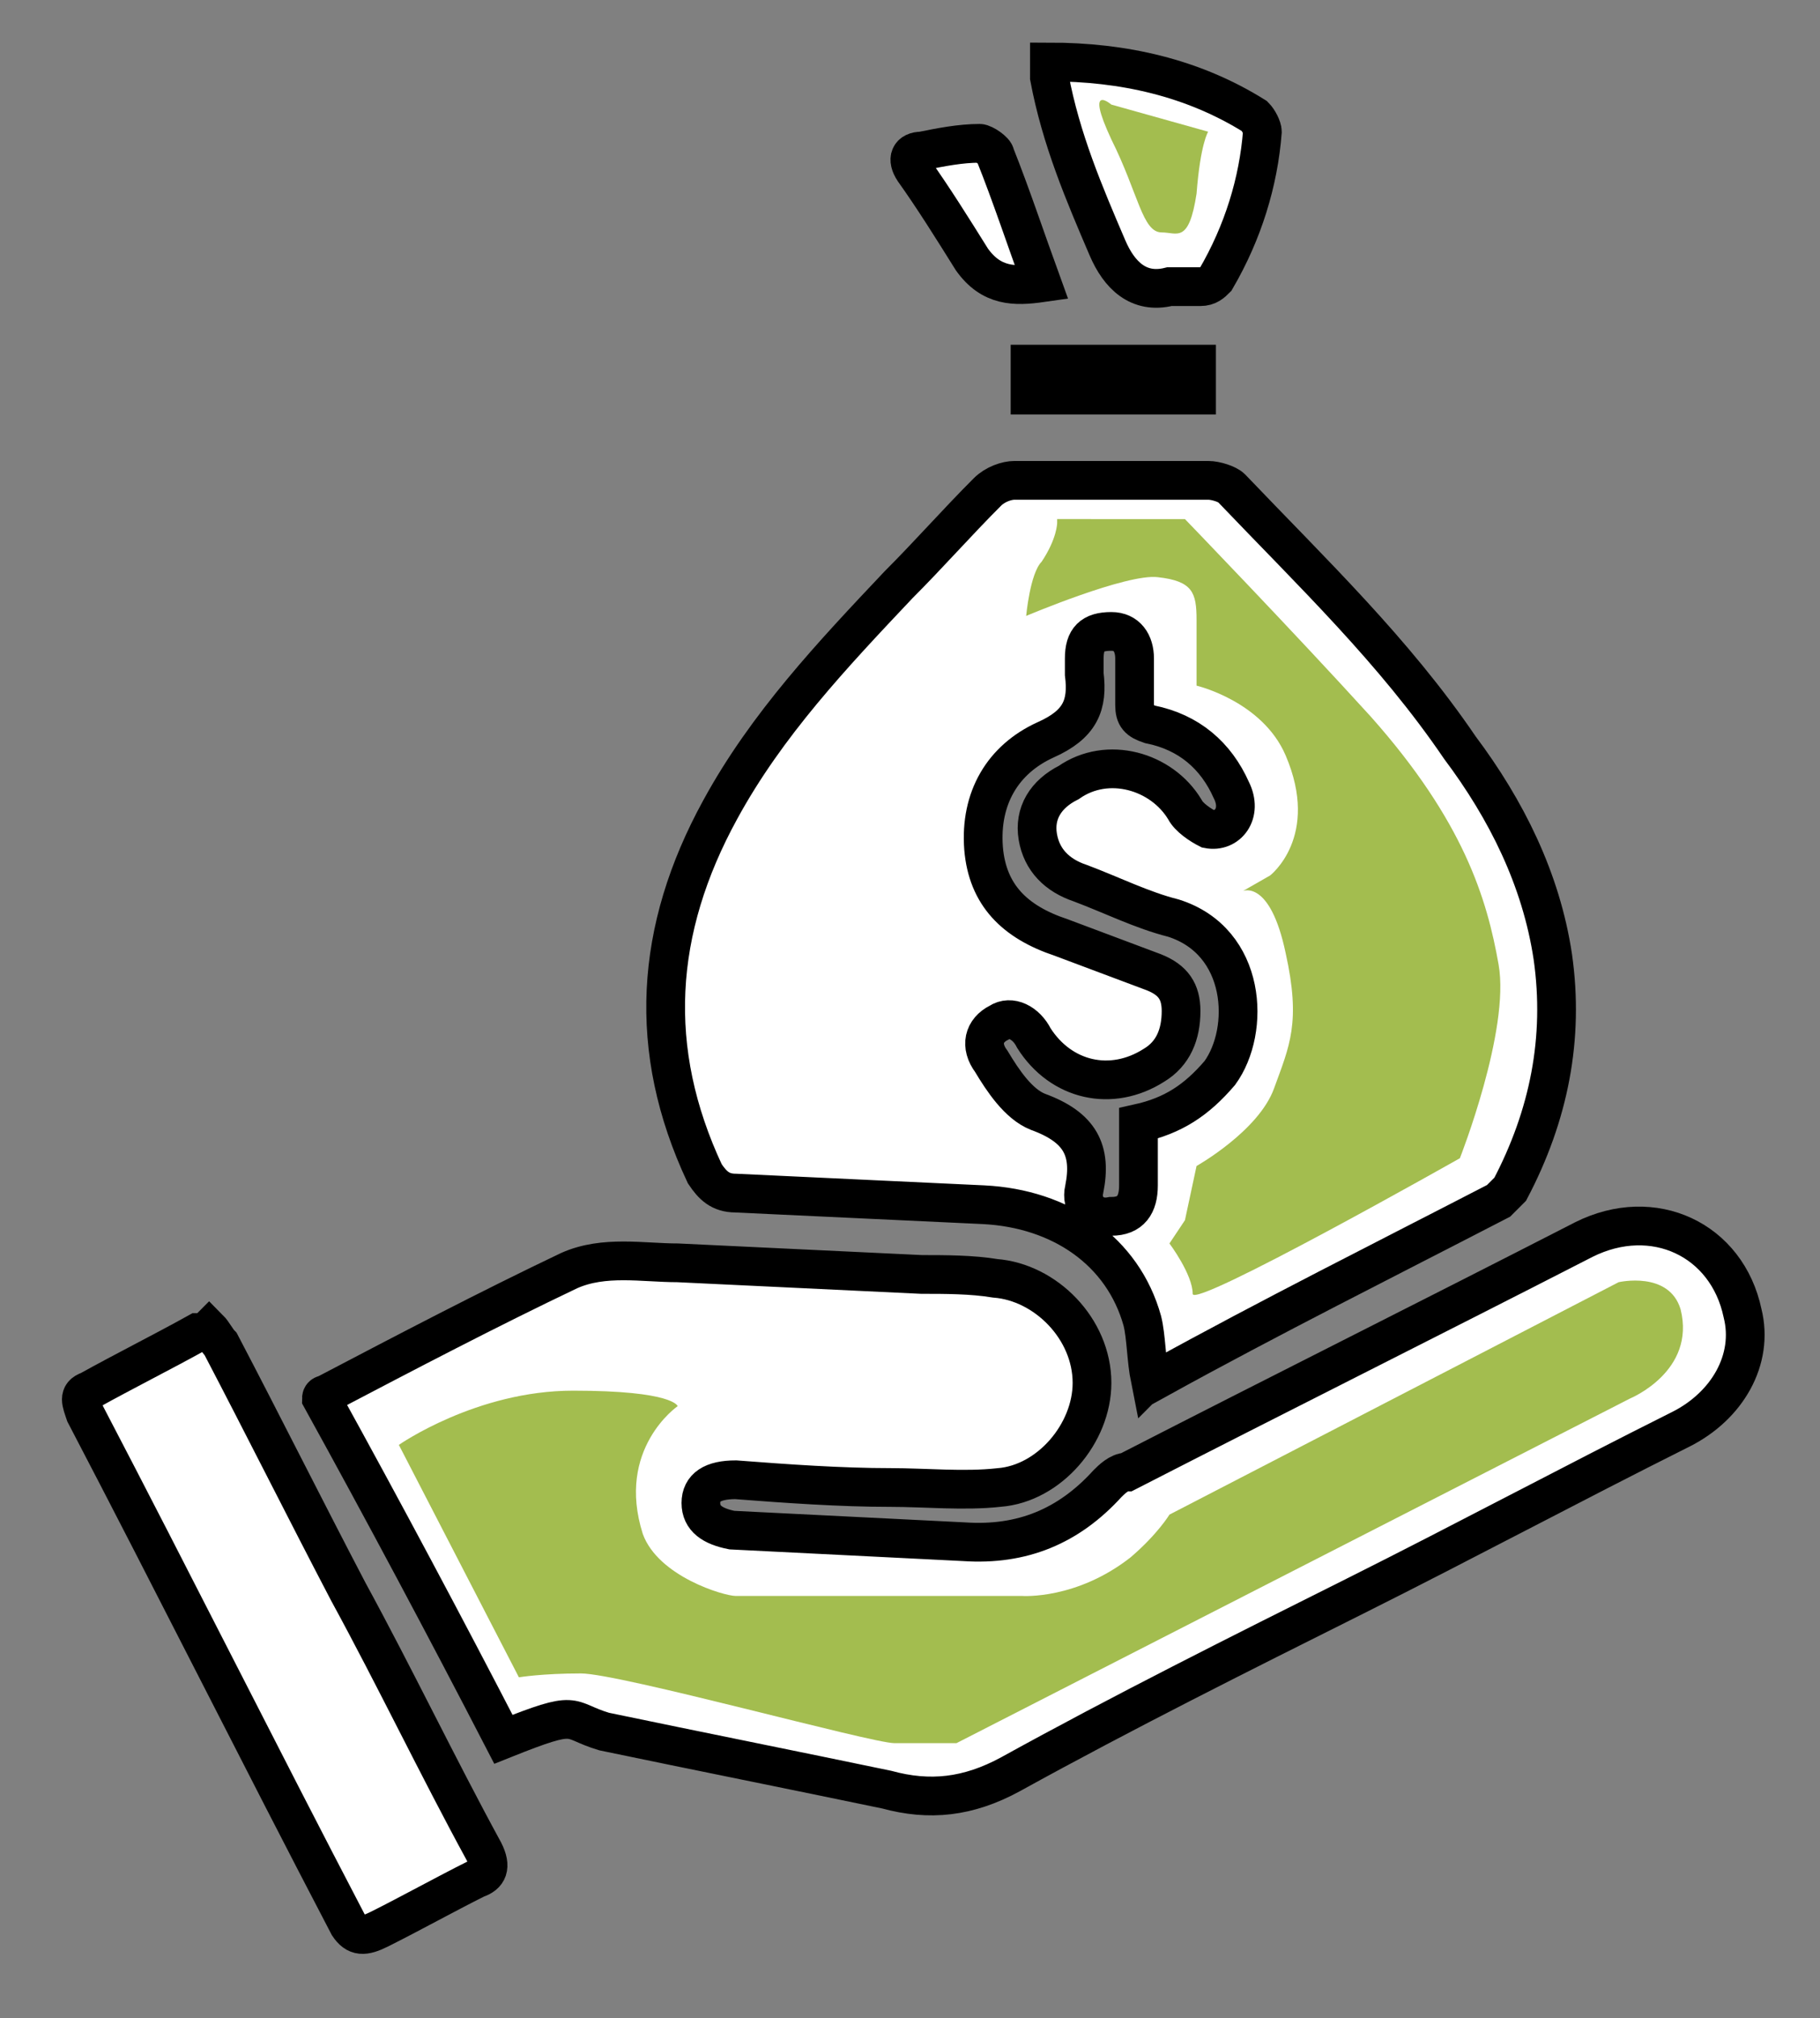
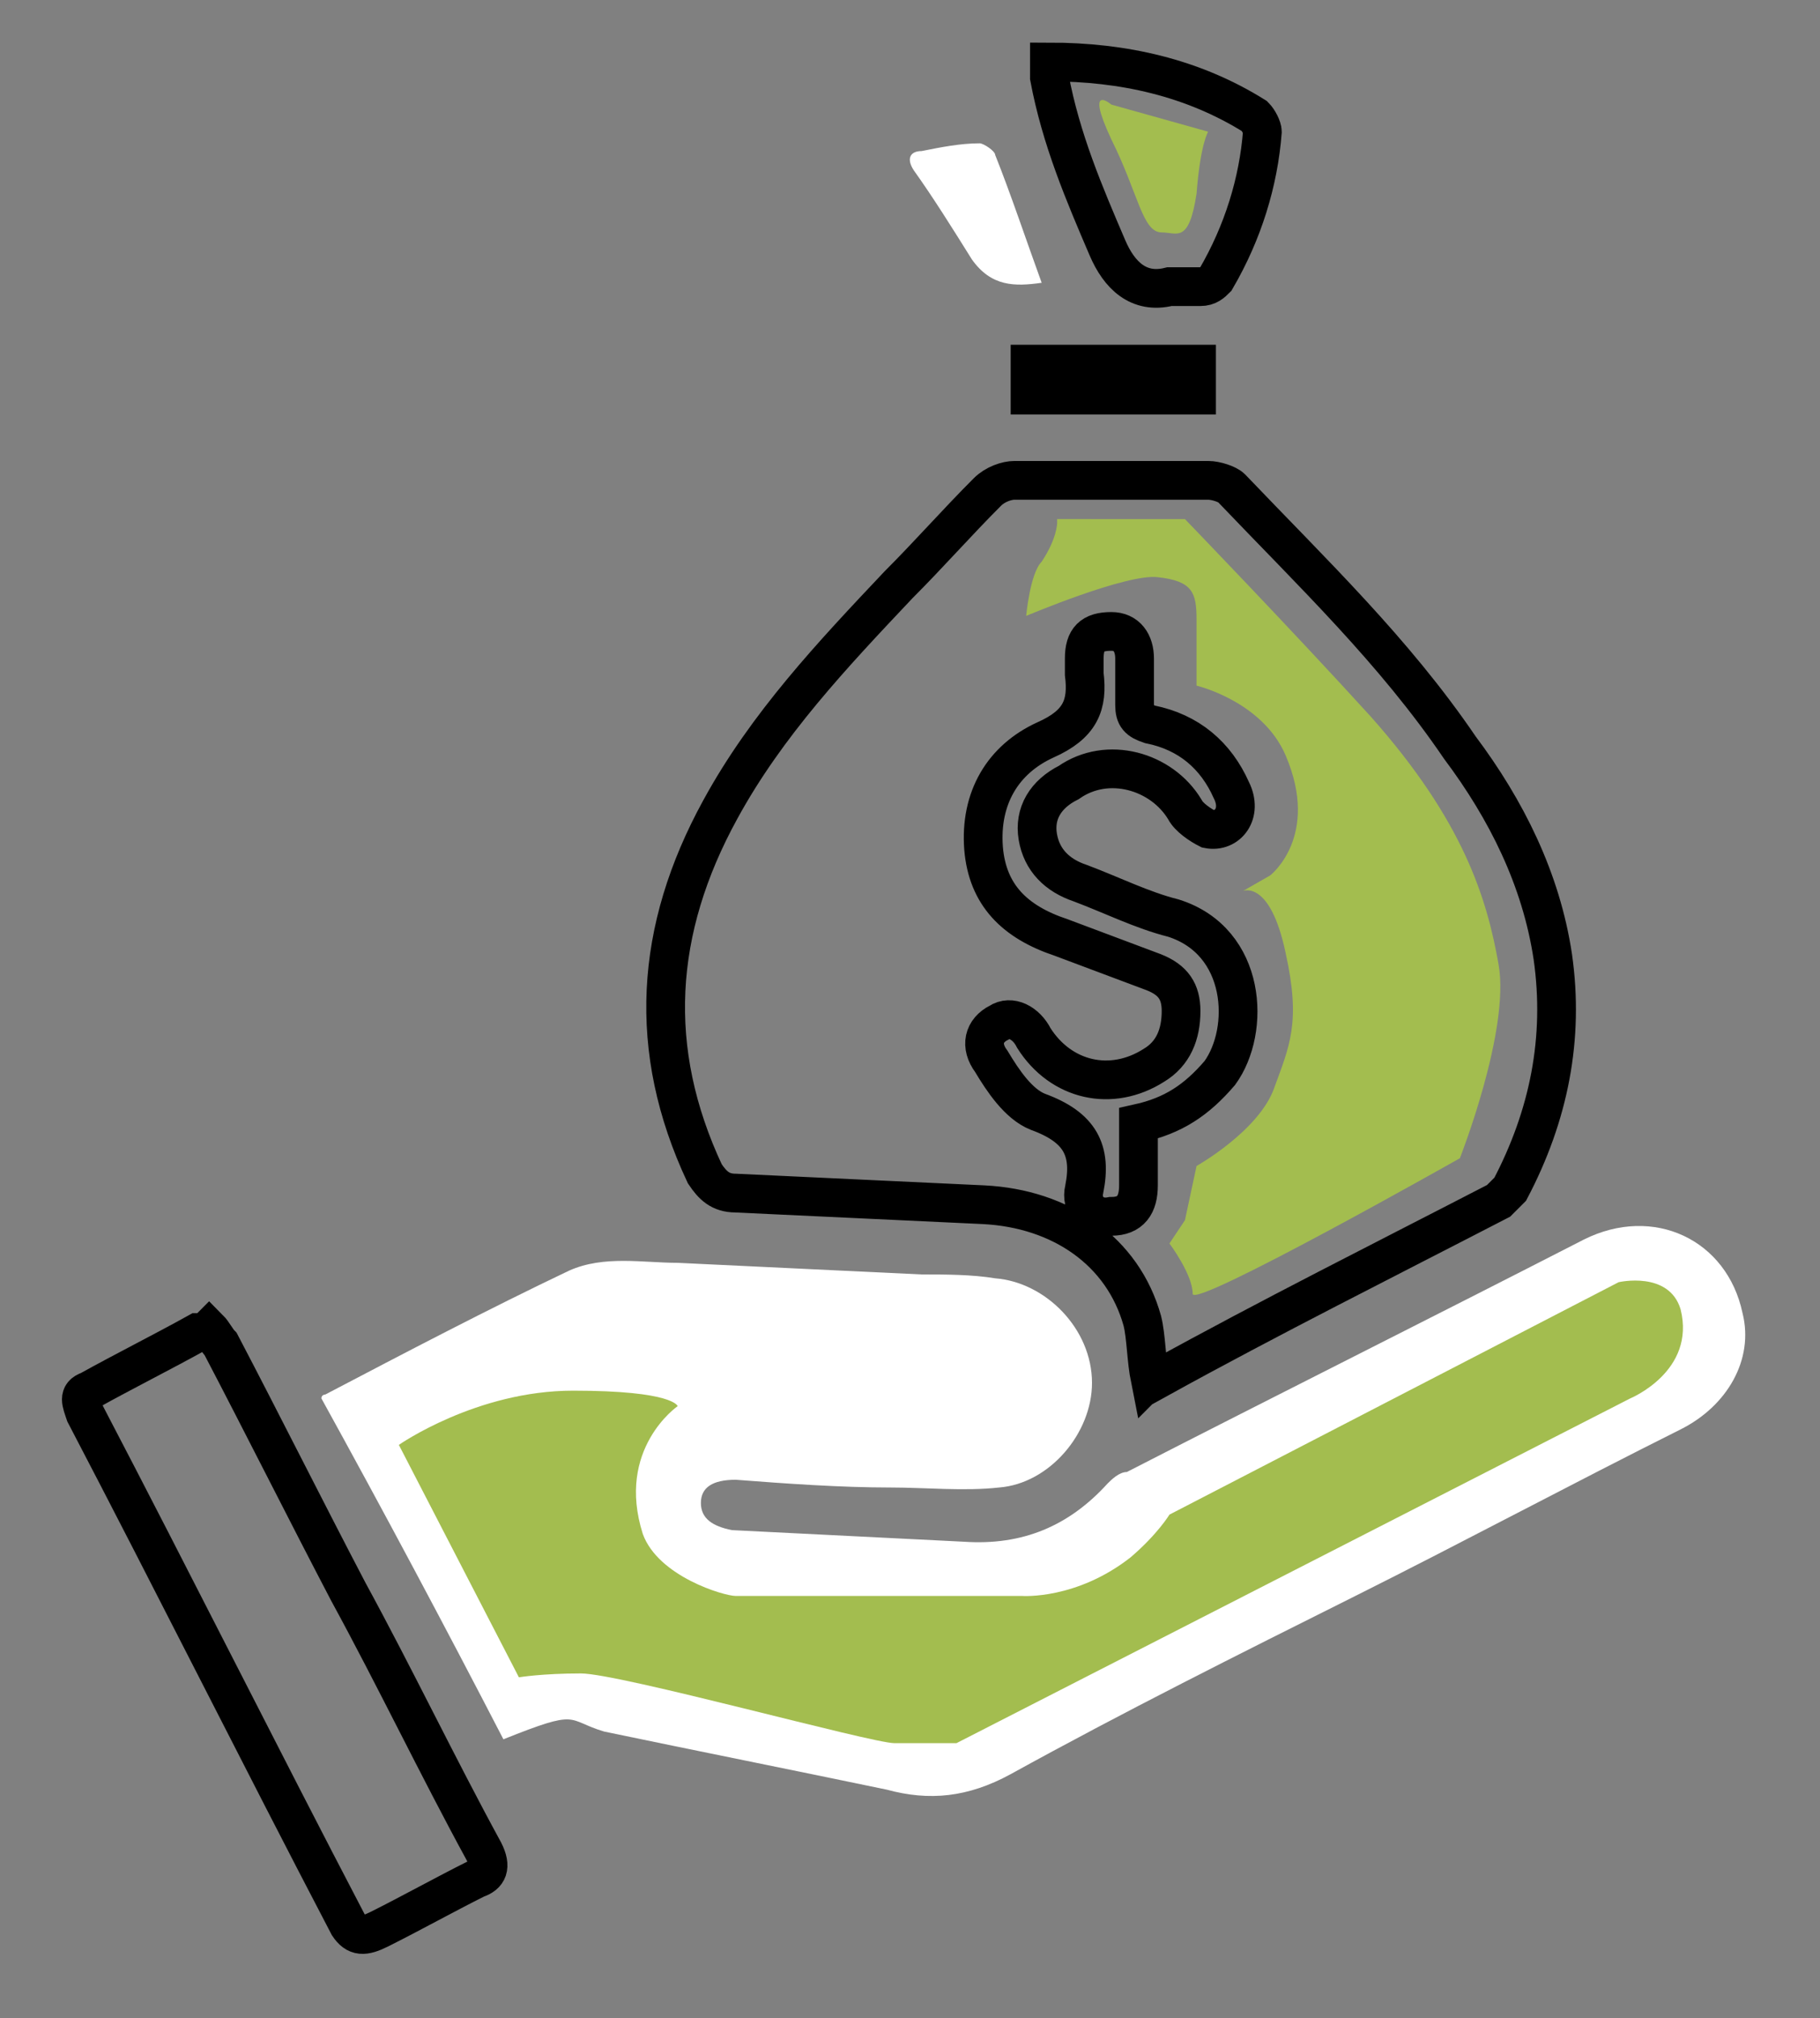
<svg xmlns="http://www.w3.org/2000/svg" version="1.1" id="Layer_1" x="0px" y="0px" viewBox="0 0 47 52.1" style="enable-background:new 0 0 47 52.1;" xml:space="preserve">
  <rect x="0" y="0" width="47" height="52.1" fill="#808080" stroke="none" />
  <style type="text/css">
	.st0{fill:#FFFFFF;}
	.st1{fill:none;stroke:#000000;stroke-miterlimit:10;}
	.st2{fill:#A3BD4F;}
</style>
-   <path class="st0" d="M29.4,29c0.9-0.2,1.5-0.6,2.1-1.3c0.8-1.1,0.7-3.4-1.2-4c-0.8-0.2-1.6-0.6-2.4-0.9c-0.6-0.2-1-0.6-1.1-1.2  c-0.1-0.6,0.2-1.1,0.8-1.4c1-0.7,2.4-0.3,3,0.7c0.1,0.2,0.4,0.4,0.6,0.5c0.5,0.1,0.9-0.4,0.6-1c-0.4-0.9-1.1-1.5-2.1-1.7  c-0.3-0.1-0.4-0.2-0.4-0.5c0-0.4,0-0.8,0-1.2c0-0.4-0.2-0.7-0.6-0.7c-0.5,0-0.7,0.2-0.7,0.7c0,0.1,0,0.2,0,0.4  c0.1,0.8-0.1,1.3-1,1.7c-1.1,0.5-1.7,1.5-1.6,2.8c0.1,1.2,0.8,1.9,2,2.3c0.8,0.3,1.6,0.6,2.4,0.9c0.5,0.2,0.7,0.5,0.7,1  c0,0.6-0.2,1.1-0.7,1.4c-1.1,0.7-2.4,0.4-3.1-0.7c-0.2-0.4-0.6-0.6-0.9-0.4c-0.4,0.2-0.5,0.6-0.2,1c0.3,0.5,0.7,1.1,1.2,1.3  c1.1,0.4,1.4,1,1.2,2c-0.1,0.4,0.2,0.8,0.7,0.7c0.5,0,0.7-0.3,0.7-0.8C29.4,30,29.4,29.6,29.4,29 M29.7,35.6  c-0.1-0.5-0.1-1.1-0.2-1.5c-0.5-1.8-2.1-2.9-4.1-3c-2.1-0.1-4.3-0.2-6.4-0.3c-0.4,0-0.6-0.2-0.8-0.5c-1.5-3.2-1.3-6.3,0.4-9.4  c1.2-2.2,2.9-4,4.6-5.8c0.8-0.8,1.5-1.6,2.3-2.4c0.2-0.2,0.5-0.3,0.7-0.3c1.7,0,3.3,0,5,0c0.2,0,0.5,0.1,0.6,0.2  c2.1,2.2,4.2,4.2,5.9,6.7c1.2,1.6,2.1,3.4,2.4,5.4c0.3,2.1-0.1,4.1-1.1,6c-0.1,0.1-0.2,0.2-0.3,0.3c-2.9,1.5-5.9,3-8.8,4.6  C29.9,35.5,29.8,35.5,29.7,35.6" />
  <path class="st1" d="M29.4,29c0.9-0.2,1.5-0.6,2.1-1.3c0.8-1.1,0.7-3.4-1.2-4c-0.8-0.2-1.6-0.6-2.4-0.9c-0.6-0.2-1-0.6-1.1-1.2  c-0.1-0.6,0.2-1.1,0.8-1.4c1-0.7,2.4-0.3,3,0.7c0.1,0.2,0.4,0.4,0.6,0.5c0.5,0.1,0.9-0.4,0.6-1c-0.4-0.9-1.1-1.5-2.1-1.7  c-0.3-0.1-0.4-0.2-0.4-0.5c0-0.4,0-0.8,0-1.2c0-0.4-0.2-0.7-0.6-0.7c-0.5,0-0.7,0.2-0.7,0.7c0,0.1,0,0.2,0,0.4  c0.1,0.8-0.1,1.3-1,1.7c-1.1,0.5-1.7,1.5-1.6,2.8c0.1,1.2,0.8,1.9,2,2.3c0.8,0.3,1.6,0.6,2.4,0.9c0.5,0.2,0.7,0.5,0.7,1  c0,0.6-0.2,1.1-0.7,1.4c-1.1,0.7-2.4,0.4-3.1-0.7c-0.2-0.4-0.6-0.6-0.9-0.4c-0.4,0.2-0.5,0.6-0.2,1c0.3,0.5,0.7,1.1,1.2,1.3  c1.1,0.4,1.4,1,1.2,2c-0.1,0.4,0.2,0.8,0.7,0.7c0.5,0,0.7-0.3,0.7-0.8C29.4,30,29.4,29.6,29.4,29z M29.7,35.6  c-0.1-0.5-0.1-1.1-0.2-1.5c-0.5-1.8-2.1-2.9-4.1-3c-2.1-0.1-4.3-0.2-6.4-0.3c-0.4,0-0.6-0.2-0.8-0.5c-1.5-3.2-1.3-6.3,0.4-9.4  c1.2-2.2,2.9-4,4.6-5.8c0.8-0.8,1.5-1.6,2.3-2.4c0.2-0.2,0.5-0.3,0.7-0.3c1.7,0,3.3,0,5,0c0.2,0,0.5,0.1,0.6,0.2  c2.1,2.2,4.2,4.2,5.9,6.7c1.2,1.6,2.1,3.4,2.4,5.4c0.3,2.1-0.1,4.1-1.1,6c-0.1,0.1-0.2,0.2-0.3,0.3c-2.9,1.5-5.9,3-8.8,4.6  C29.9,35.5,29.8,35.5,29.7,35.6z" />
  <path class="st0" d="M13,44.9C11.5,42,9.9,39,8.3,36.1c0-0.1,0.1-0.1,0.1-0.1c2.1-1.1,4.2-2.2,6.3-3.2c0.9-0.4,1.9-0.2,2.8-0.2  c2.1,0.1,4.2,0.2,6.3,0.3c0.6,0,1.3,0,1.9,0.1c1.3,0.1,2.5,1.3,2.5,2.7c0,1.3-1.1,2.6-2.4,2.7c-0.9,0.1-1.9,0-2.8,0  c-1.3,0-2.7-0.1-4-0.2c-0.6,0-0.9,0.2-0.9,0.6c0,0.4,0.3,0.6,0.8,0.7c2,0.1,4,0.2,6,0.3c1.5,0.1,2.7-0.4,3.7-1.5  c0.1-0.1,0.3-0.3,0.5-0.3c3.9-2,7.9-4,11.8-6c1.8-0.9,3.7,0,4.1,1.9c0.3,1.2-0.4,2.4-1.6,3c-2.8,1.4-5.6,2.9-8.4,4.3  c-3,1.5-6,3-8.9,4.6c-1.1,0.6-2.1,0.7-3.2,0.4c-2.4-0.5-4.9-1-7.3-1.5C14.6,44.4,15,44.1,13,44.9" />
-   <path class="st1" d="M13,44.9C11.5,42,9.9,39,8.3,36.1c0-0.1,0.1-0.1,0.1-0.1c2.1-1.1,4.2-2.2,6.3-3.2c0.9-0.4,1.9-0.2,2.8-0.2  c2.1,0.1,4.2,0.2,6.3,0.3c0.6,0,1.3,0,1.9,0.1c1.3,0.1,2.5,1.3,2.5,2.7c0,1.3-1.1,2.6-2.4,2.7c-0.9,0.1-1.9,0-2.8,0  c-1.3,0-2.7-0.1-4-0.2c-0.6,0-0.9,0.2-0.9,0.6c0,0.4,0.3,0.6,0.8,0.7c2,0.1,4,0.2,6,0.3c1.5,0.1,2.7-0.4,3.7-1.5  c0.1-0.1,0.3-0.3,0.5-0.3c3.9-2,7.9-4,11.8-6c1.8-0.9,3.7,0,4.1,1.9c0.3,1.2-0.4,2.4-1.6,3c-2.8,1.4-5.6,2.9-8.4,4.3  c-3,1.5-6,3-8.9,4.6c-1.1,0.6-2.1,0.7-3.2,0.4c-2.4-0.5-4.9-1-7.3-1.5C14.6,44.4,15,44.1,13,44.9z" />
-   <path class="st0" d="M5.4,34.3c0.1,0.1,0.2,0.3,0.3,0.4C6.8,36.8,7.9,39,9,41.1c1.2,2.2,2.3,4.5,3.5,6.7c0.2,0.4,0.1,0.6-0.2,0.7  c-0.8,0.4-1.7,0.9-2.5,1.3C9.4,50,9.2,50,9,49.7c-2.3-4.4-4.5-8.8-6.8-13.2C2.1,36.2,2,36,2.3,35.9c0.9-0.5,1.9-1,2.8-1.5  C5.2,34.4,5.3,34.4,5.4,34.3" />
  <path class="st1" d="M5.4,34.3c0.1,0.1,0.2,0.3,0.3,0.4C6.8,36.8,7.9,39,9,41.1c1.2,2.2,2.3,4.5,3.5,6.7c0.2,0.4,0.1,0.6-0.2,0.7  c-0.8,0.4-1.7,0.9-2.5,1.3C9.4,50,9.2,50,9,49.7c-2.3-4.4-4.5-8.8-6.8-13.2C2.1,36.2,2,36,2.3,35.9c0.9-0.5,1.9-1,2.8-1.5  C5.2,34.4,5.3,34.4,5.4,34.3z" />
-   <path class="st0" d="M27.1,1.6C29,1.6,30.8,2,32.4,3c0.1,0.1,0.2,0.3,0.2,0.4c-0.1,1.3-0.5,2.6-1.2,3.8c-0.1,0.1-0.2,0.2-0.4,0.2  c-0.3,0-0.6,0-0.8,0c-0.8,0.2-1.3-0.3-1.6-1C28,5,27.4,3.6,27.1,2C27.1,1.9,27.1,1.8,27.1,1.6" />
  <path class="st1" d="M27.1,1.6C29,1.6,30.8,2,32.4,3c0.1,0.1,0.2,0.3,0.2,0.4c-0.1,1.3-0.5,2.6-1.2,3.8c-0.1,0.1-0.2,0.2-0.4,0.2  c-0.3,0-0.6,0-0.8,0c-0.8,0.2-1.3-0.3-1.6-1C28,5,27.4,3.6,27.1,2C27.1,1.9,27.1,1.8,27.1,1.6z" />
  <path class="st0" d="M26.9,7.3c-0.7,0.1-1.3,0.1-1.8-0.6c-0.5-0.8-1-1.6-1.5-2.3c-0.2-0.3-0.1-0.5,0.2-0.5c0.5-0.1,1-0.2,1.5-0.2  c0.1,0,0.4,0.2,0.4,0.3C26.1,5,26.5,6.2,26.9,7.3" />
-   <path class="st1" d="M26.9,7.3c-0.7,0.1-1.3,0.1-1.8-0.6c-0.5-0.8-1-1.6-1.5-2.3c-0.2-0.3-0.1-0.5,0.2-0.5c0.5-0.1,1-0.2,1.5-0.2  c0.1,0,0.4,0.2,0.4,0.3C26.1,5,26.5,6.2,26.9,7.3z" />
  <rect x="26.6" y="9.4" class="st0" width="4.3" height="0.8" />
  <rect x="26.6" y="9.4" class="st1" width="4.3" height="0.8" />
  <path class="st2" d="M10.3,37.3c0,0,2-1.4,4.5-1.4c2.6,0,2.7,0.4,2.7,0.4s-1.6,1.1-0.9,3.3c0.4,1.1,2.1,1.6,2.4,1.6h7.4  c0,0,1.4,0.1,2.8-1c0.7-0.6,1-1.1,1-1.1l11.6-6c0,0,1.3-0.3,1.6,0.7c0.4,1.6-1.3,2.3-1.3,2.3l-17.4,8.9h-1.6c-0.6,0-7.1-1.8-8.1-1.8  c-1,0-1.6,0.1-1.6,0.1L10.3,37.3z" />
  <path class="st2" d="M27.3,13.5c0,0,0,0.4-0.4,1c-0.3,0.3-0.4,1.4-0.4,1.4s2.6-1.1,3.4-1c0.9,0.1,1,0.4,1,1.1v1.7  c0,0,1.7,0.4,2.3,1.8c0.9,2.1-0.4,3.1-0.4,3.1l-0.7,0.4c0,0,0.7-0.3,1.1,1.6c0.4,1.8,0.1,2.4-0.3,3.5c-0.4,1.1-2,2-2,2l-0.3,1.4  l-0.4,0.6c0,0,0.6,0.8,0.6,1.3c0,0.4,6.9-3.5,6.9-3.5s1.3-3.3,1-5c-0.3-1.7-0.9-3.7-3.3-6.4c-2-2.2-4.8-5.1-4.8-5.1H27.3z" />
  <path class="st2" d="M28.7,2.7c0,0-0.7-0.6,0,0.9C29.4,5,29.5,6,30,6c0.4,0,0.7,0.3,0.9-1c0.1-1.3,0.3-1.6,0.3-1.6L28.7,2.7z" />
</svg>